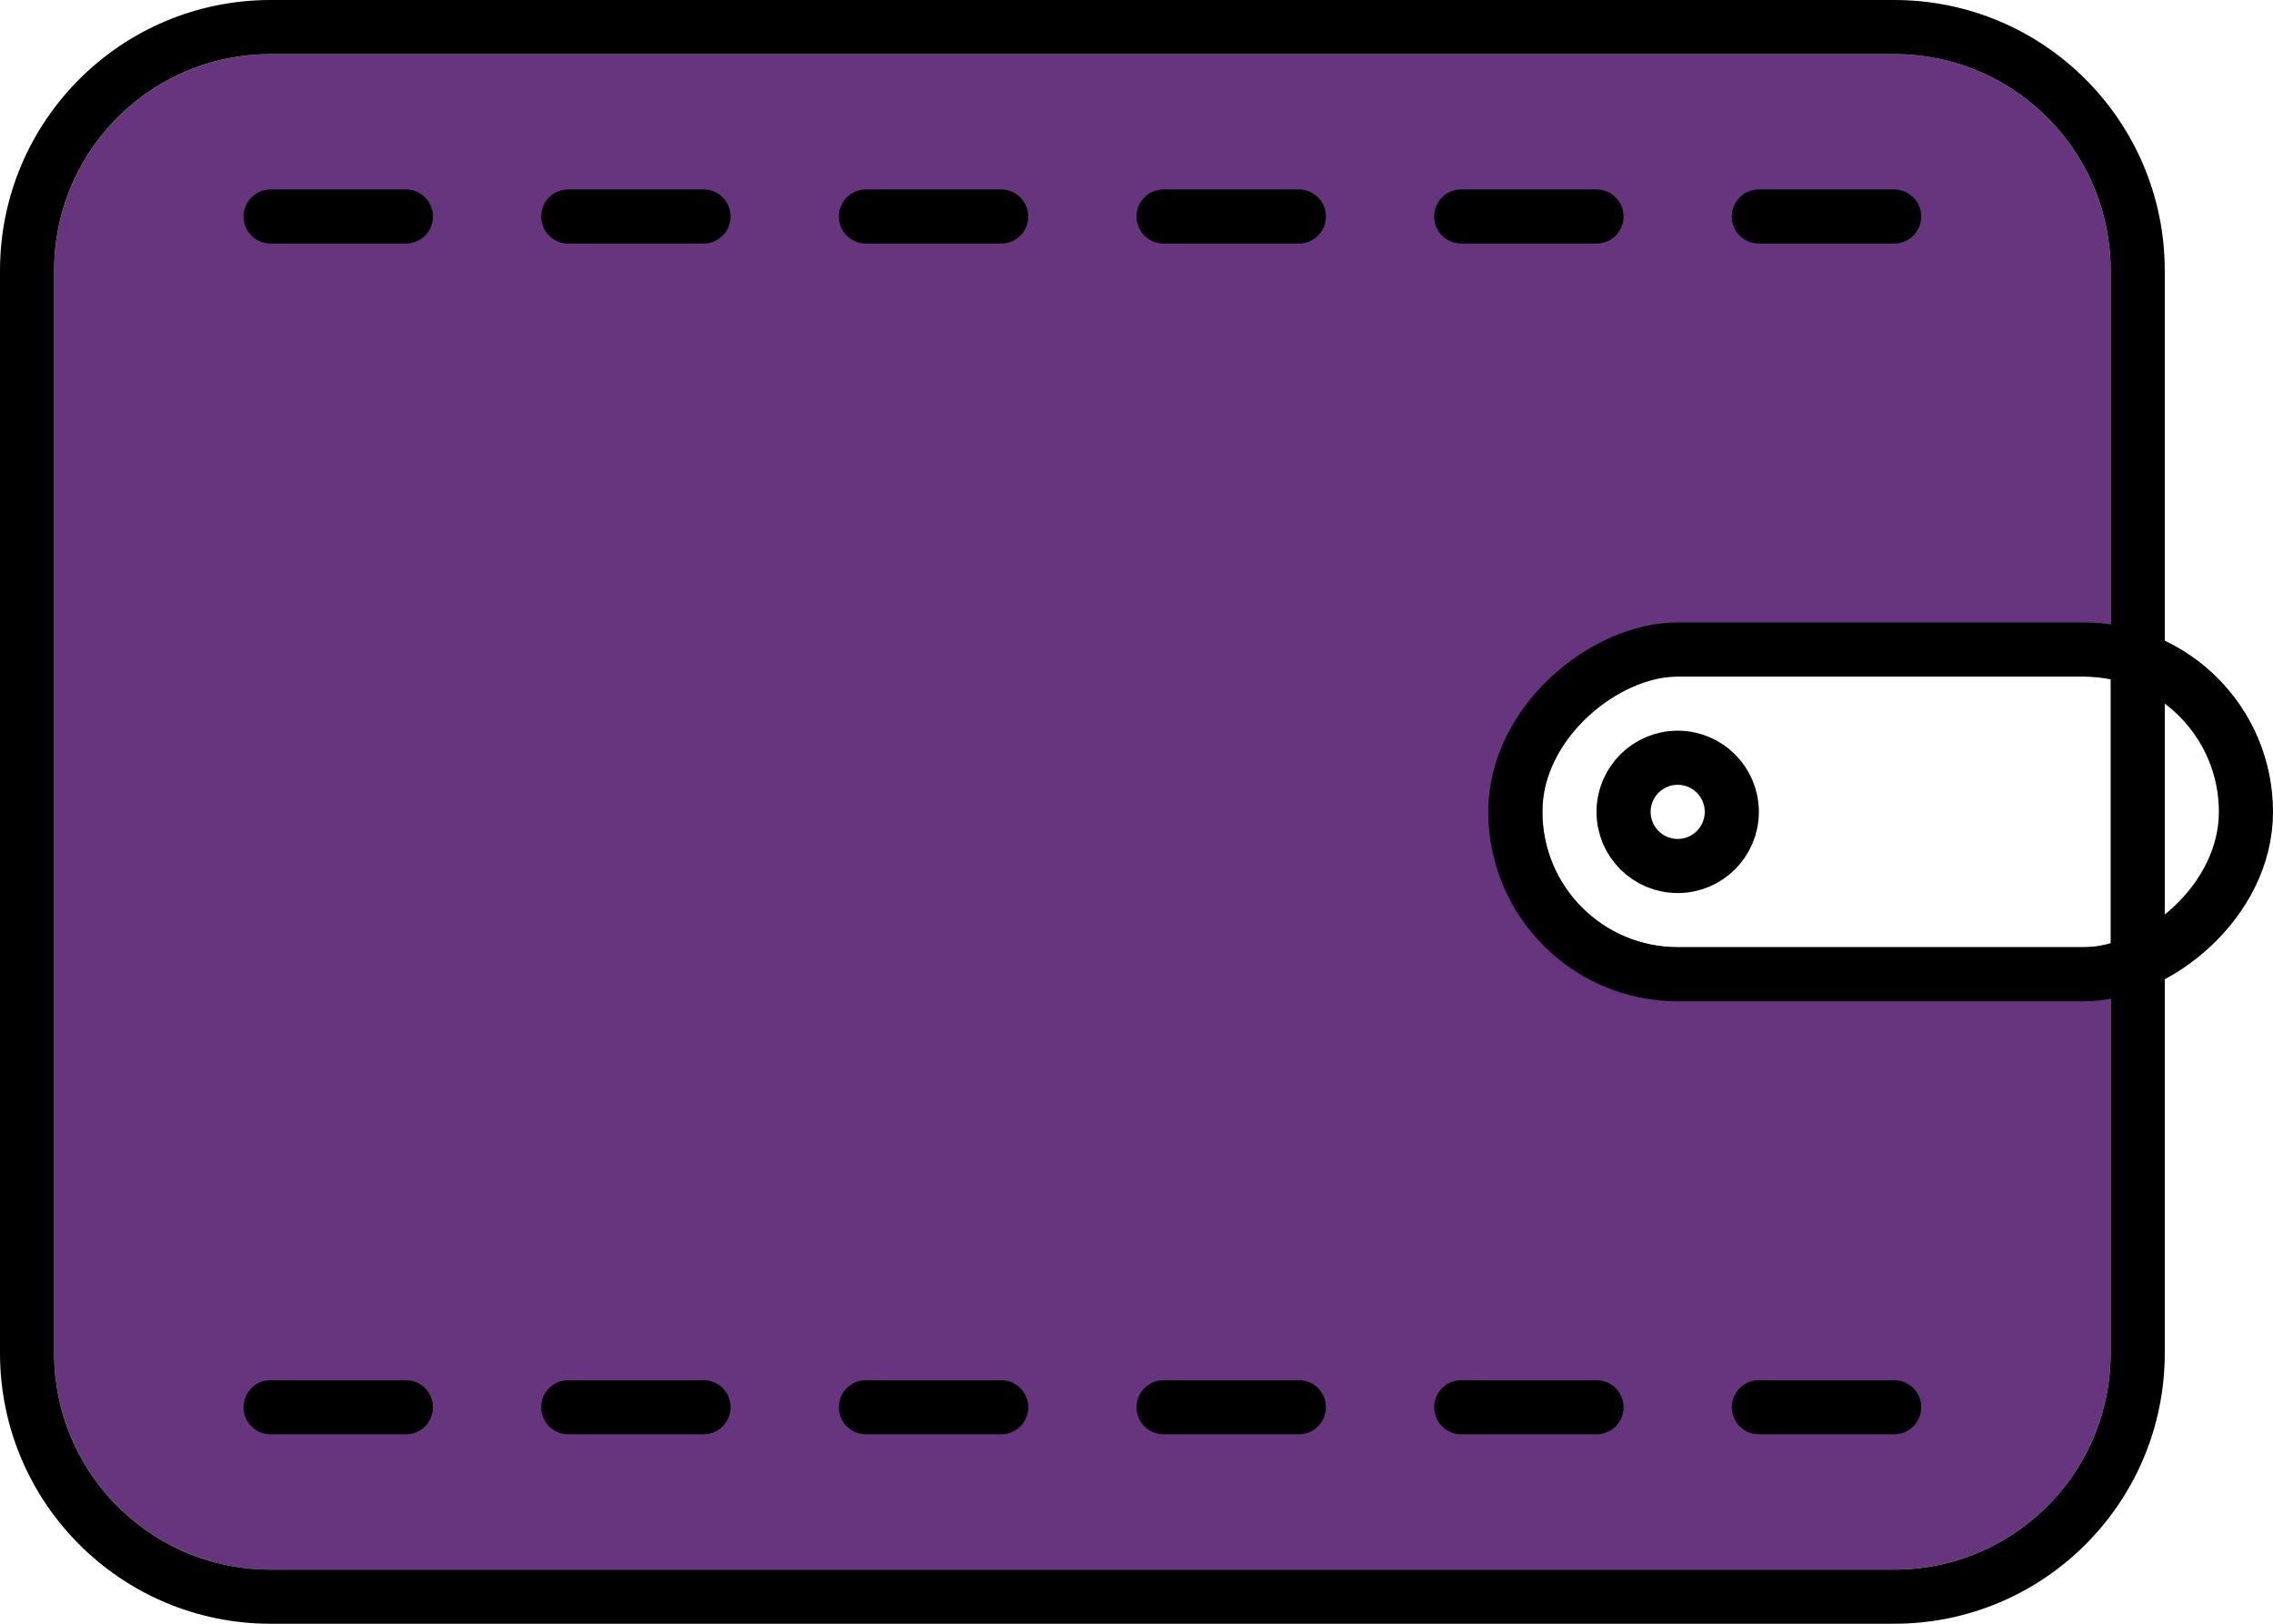
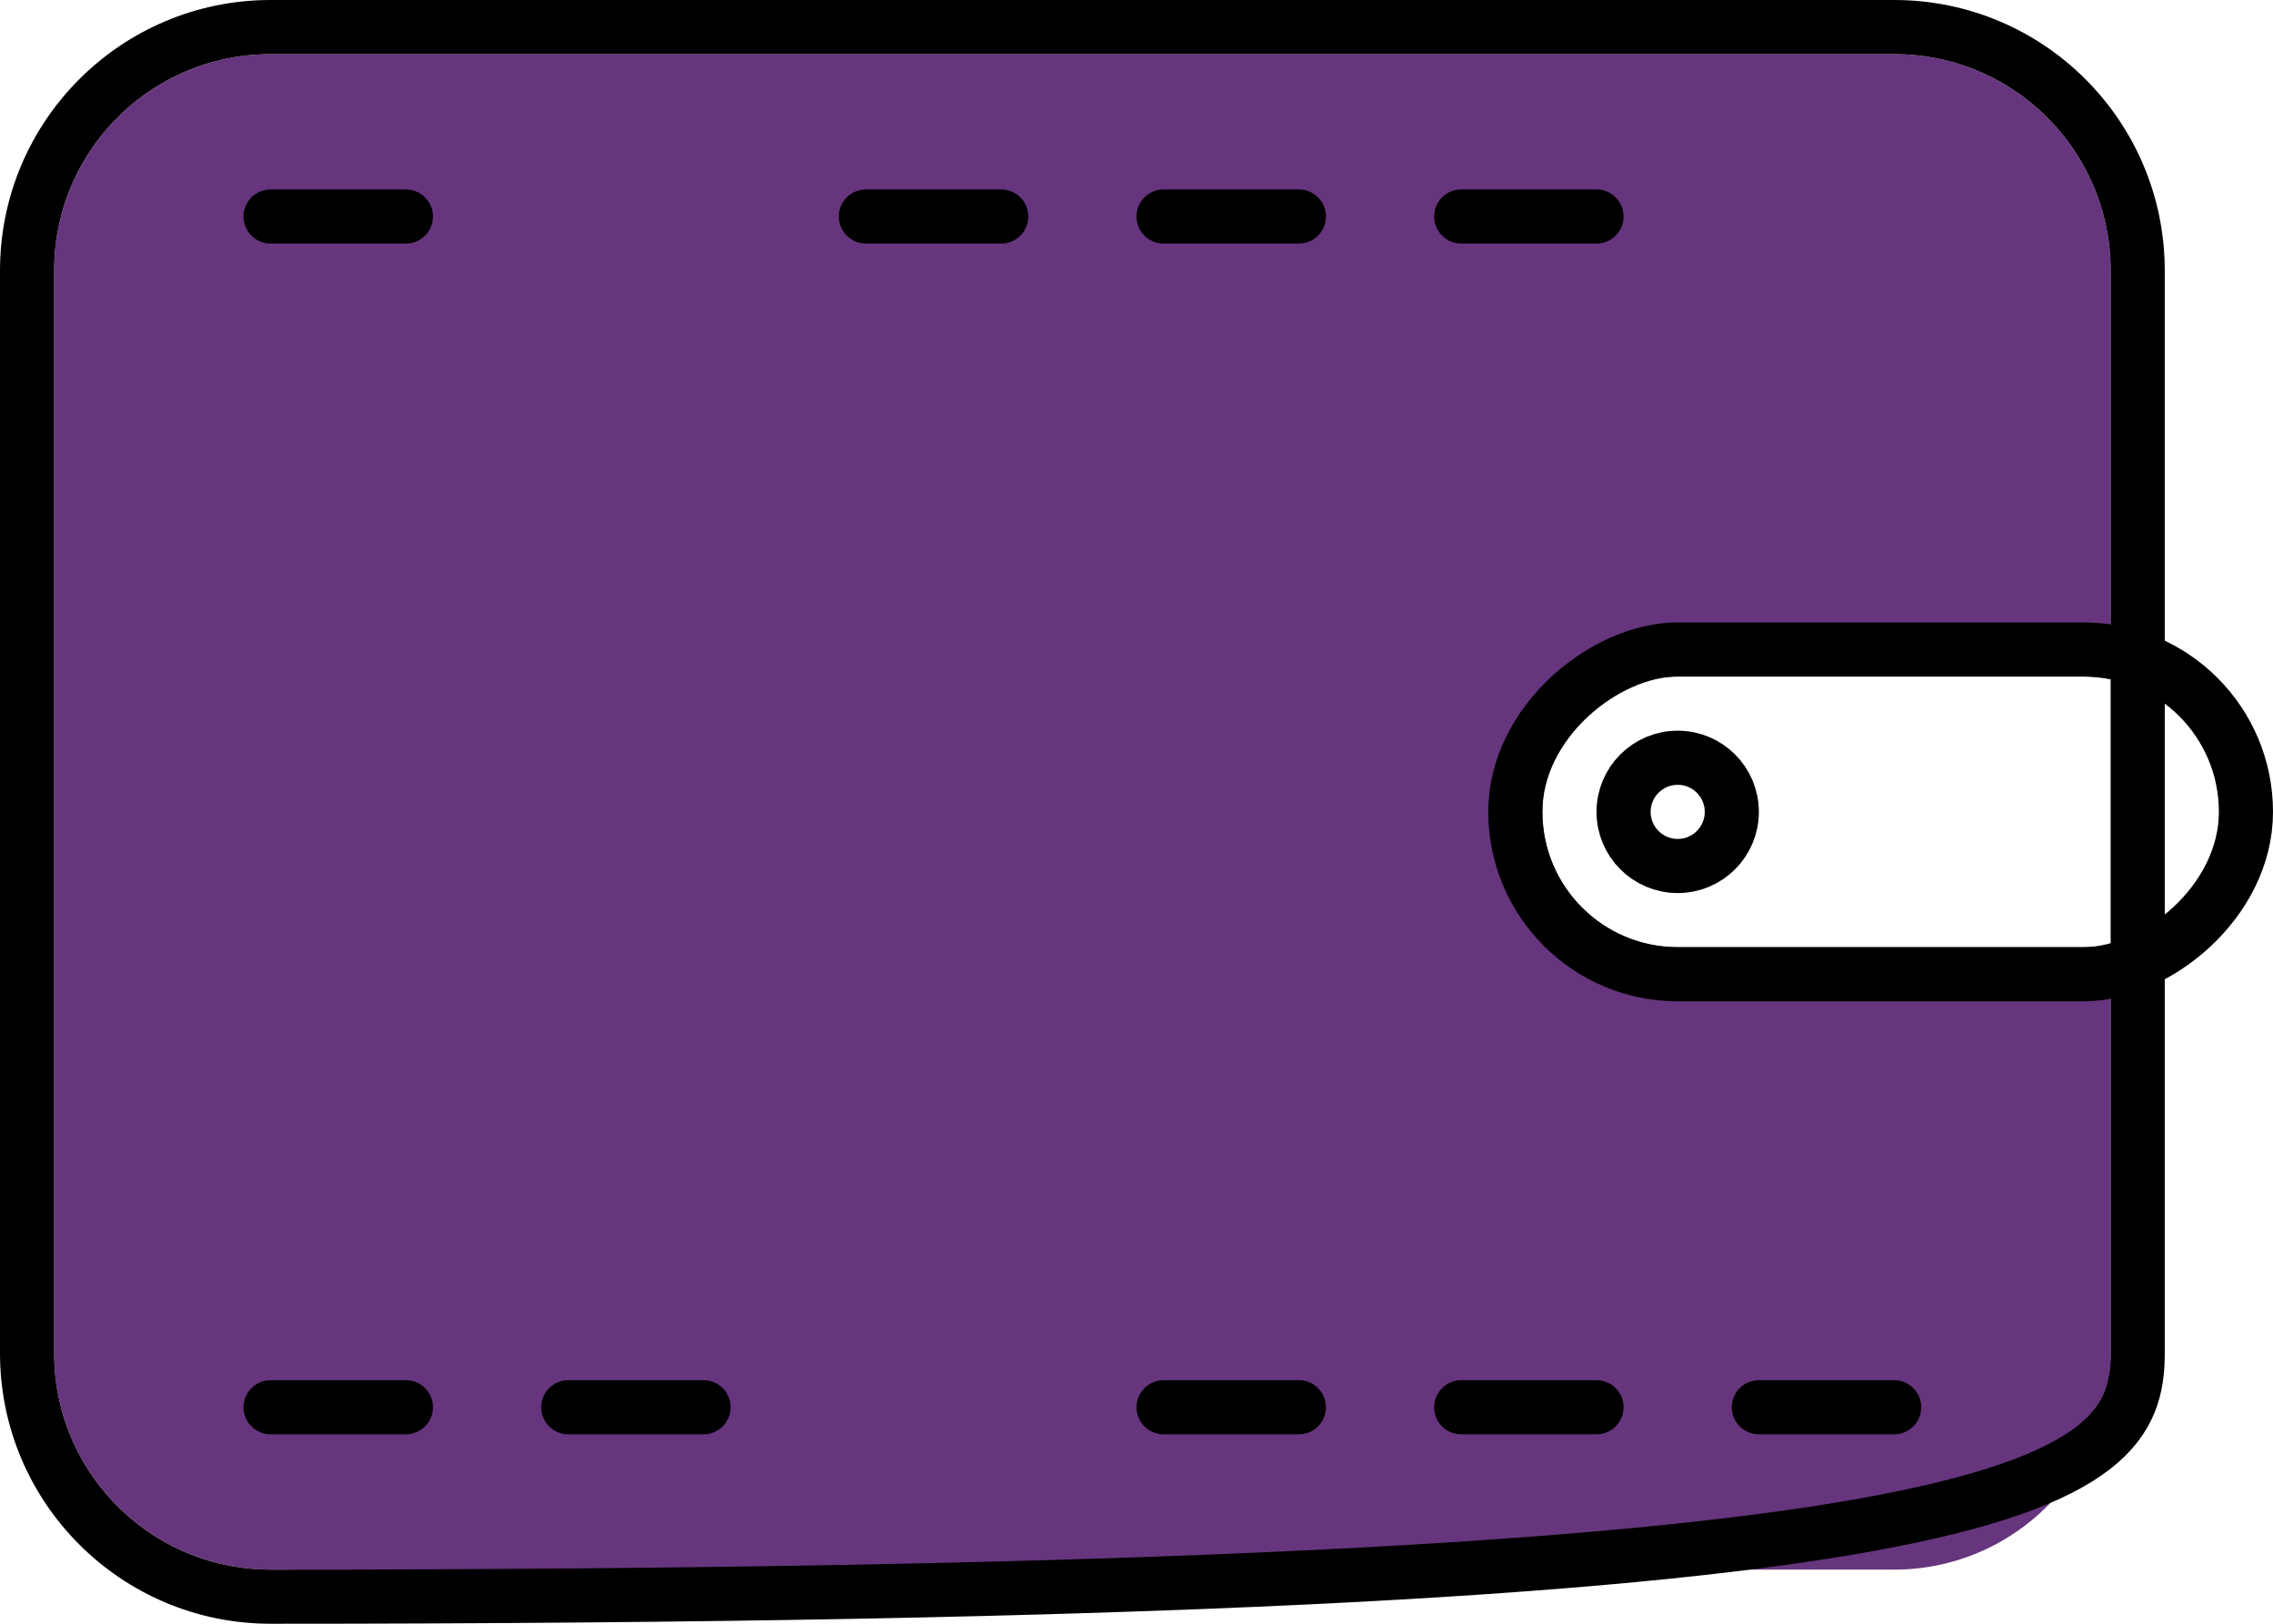
<svg xmlns="http://www.w3.org/2000/svg" width="84" height="60" viewBox="0 0 84 60" fill="none">
  <path fill-rule="evenodd" clip-rule="evenodd" d="M10 2C5.582 2 2 5.582 2 10V50C2 54.418 5.582 58 10 58H70C74.418 58 78 54.418 78 50V34.9C77.677 34.966 77.343 35 77 35H62C59.239 35 57 32.761 57 30C57 27.239 59.239 25 62 25H77C77.343 25 77.677 25.034 78 25.1V10C78 5.582 74.418 2 70 2H10Z" fill="#66357D" />
  <path d="M65 52H70" stroke="black" stroke-width="2" stroke-linecap="round" stroke-linejoin="round" />
  <path d="M54 52H59" stroke="black" stroke-width="2" stroke-linecap="round" stroke-linejoin="round" />
  <path d="M43 52H48" stroke="black" stroke-width="2" stroke-linecap="round" stroke-linejoin="round" />
-   <path d="M32 52H37" stroke="black" stroke-width="2" stroke-linecap="round" stroke-linejoin="round" />
  <path d="M21 52H26" stroke="black" stroke-width="2" stroke-linecap="round" stroke-linejoin="round" />
  <path d="M10 52H15" stroke="black" stroke-width="2" stroke-linecap="round" stroke-linejoin="round" />
-   <path d="M65 8H70" stroke="black" stroke-width="2" stroke-linecap="round" stroke-linejoin="round" />
  <path d="M54 8H59" stroke="black" stroke-width="2" stroke-linecap="round" stroke-linejoin="round" />
  <path d="M43 8H48" stroke="black" stroke-width="2" stroke-linecap="round" stroke-linejoin="round" />
  <path d="M32 8H37" stroke="black" stroke-width="2" stroke-linecap="round" stroke-linejoin="round" />
-   <path d="M21 8H26" stroke="black" stroke-width="2" stroke-linecap="round" stroke-linejoin="round" />
  <path d="M10 8H15" stroke="black" stroke-width="2" stroke-linecap="round" stroke-linejoin="round" />
-   <path d="M10 1C5.029 1 1 5.029 1 10V50C1 54.971 5.029 59 10 59H70C74.971 59 79 54.971 79 50V10C79 5.029 74.971 1 70 1H10Z" stroke="black" stroke-width="2" />
+   <path d="M10 1C5.029 1 1 5.029 1 10V50C1 54.971 5.029 59 10 59C74.971 59 79 54.971 79 50V10C79 5.029 74.971 1 70 1H10Z" stroke="black" stroke-width="2" />
  <rect x="83" y="24" width="12" height="27" rx="6" transform="rotate(90 83 24)" stroke="black" stroke-width="2" />
  <circle cx="62" cy="30" r="2" stroke="black" stroke-width="2" stroke-linecap="round" stroke-linejoin="round" />
</svg>